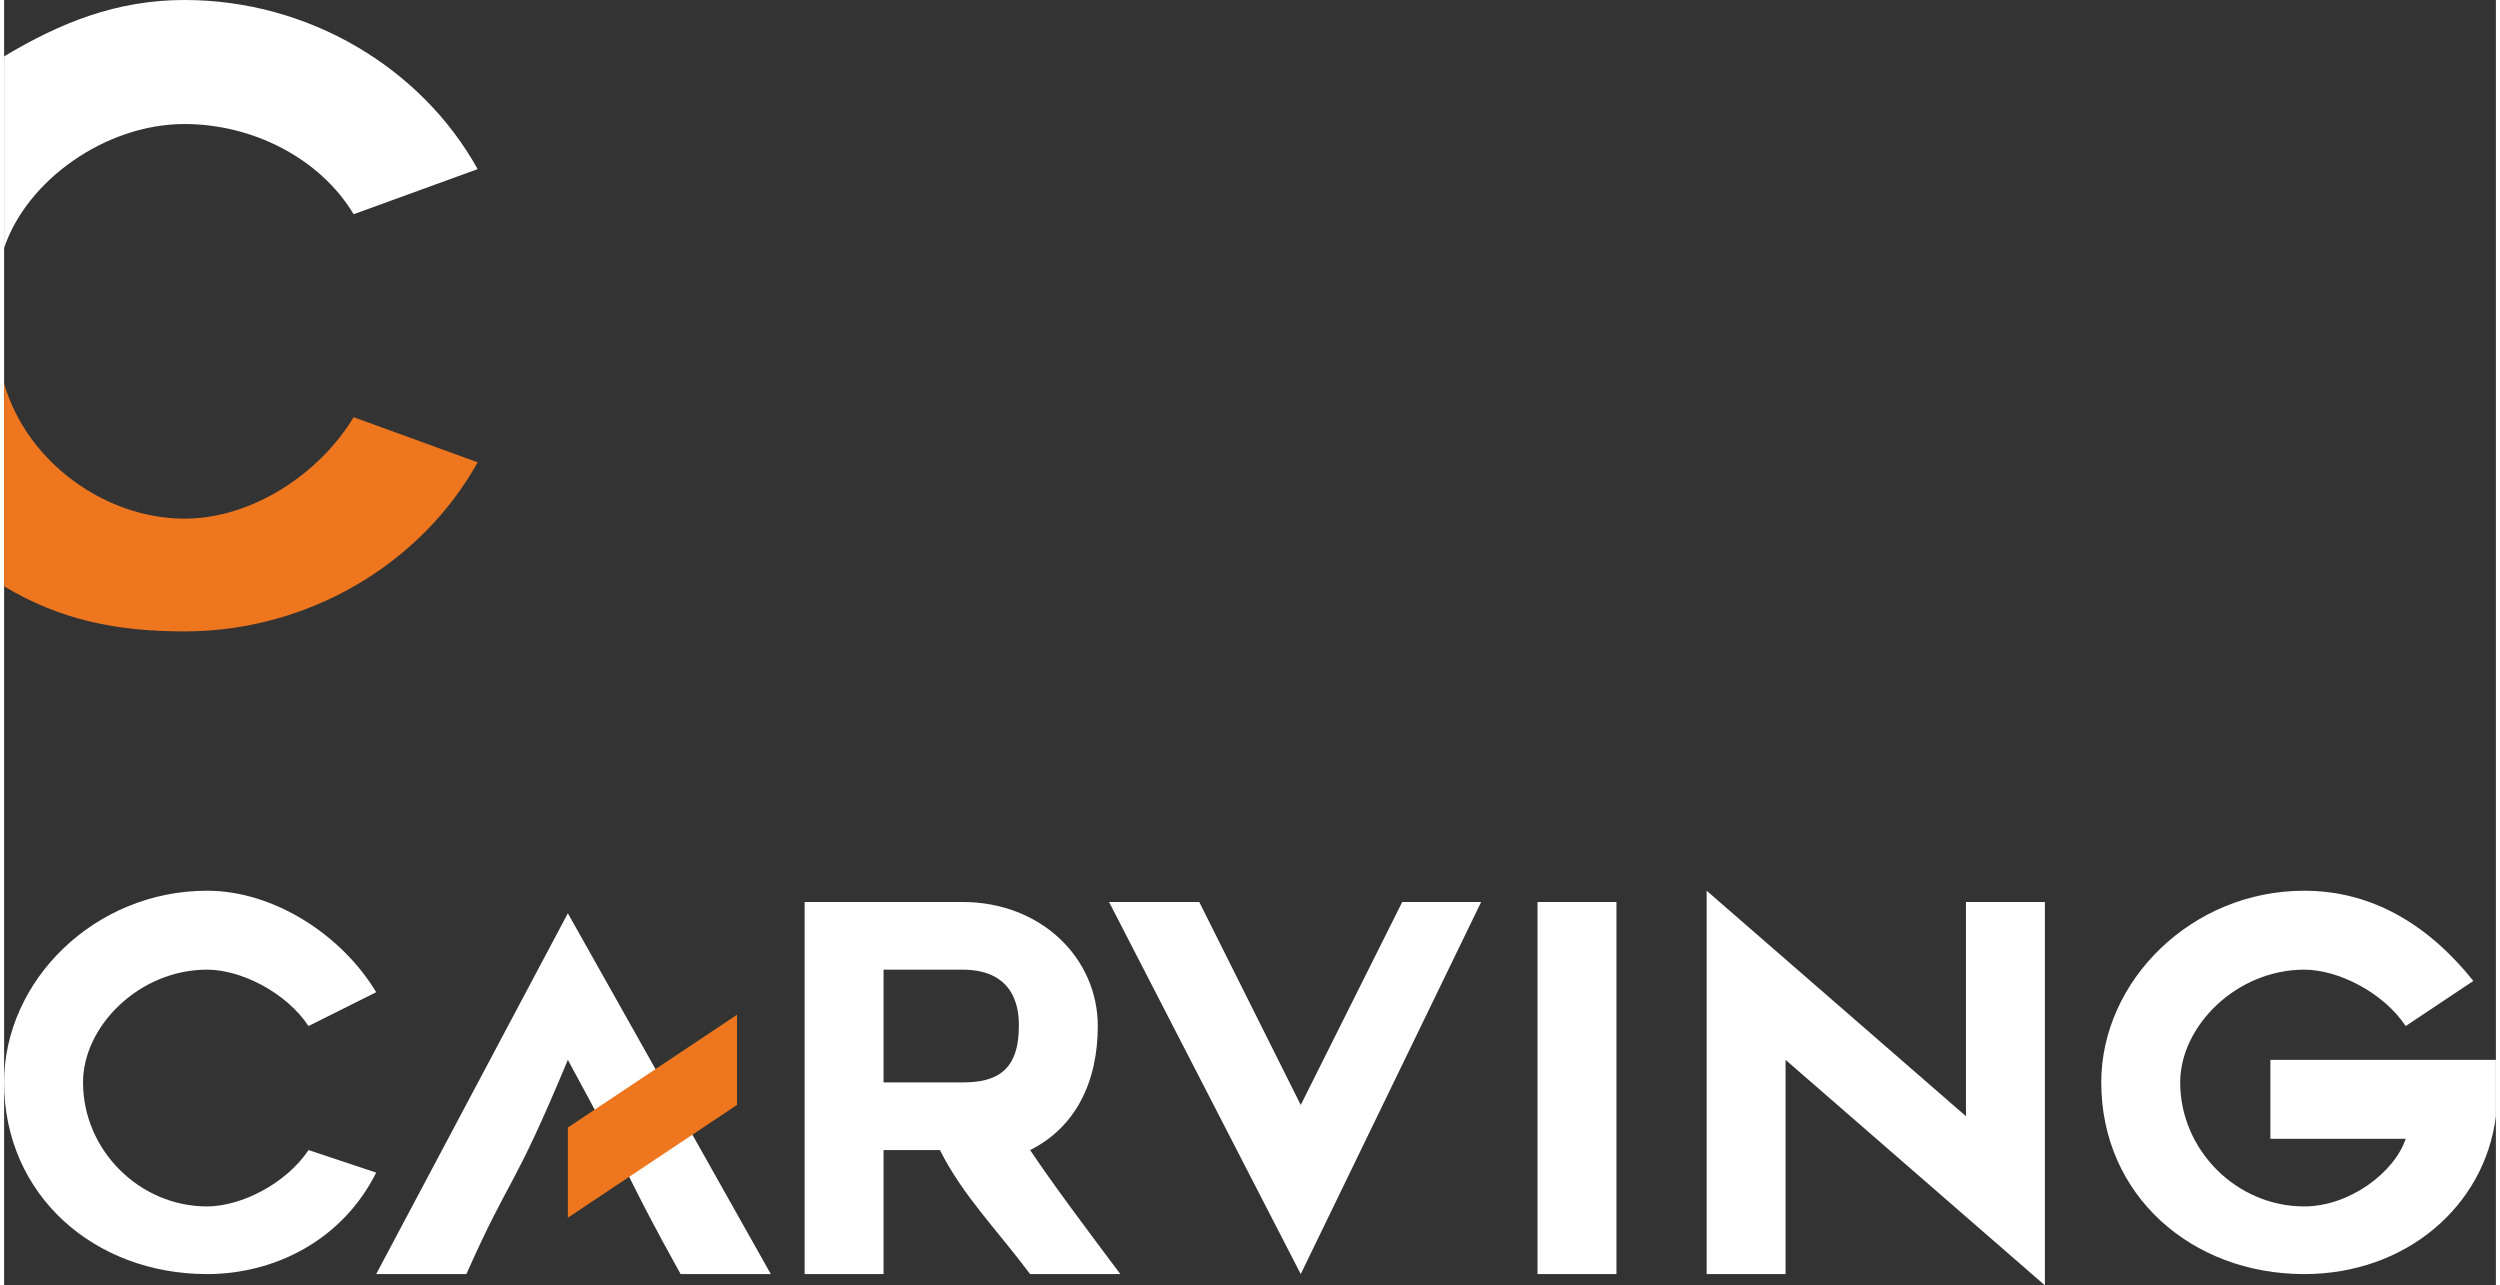
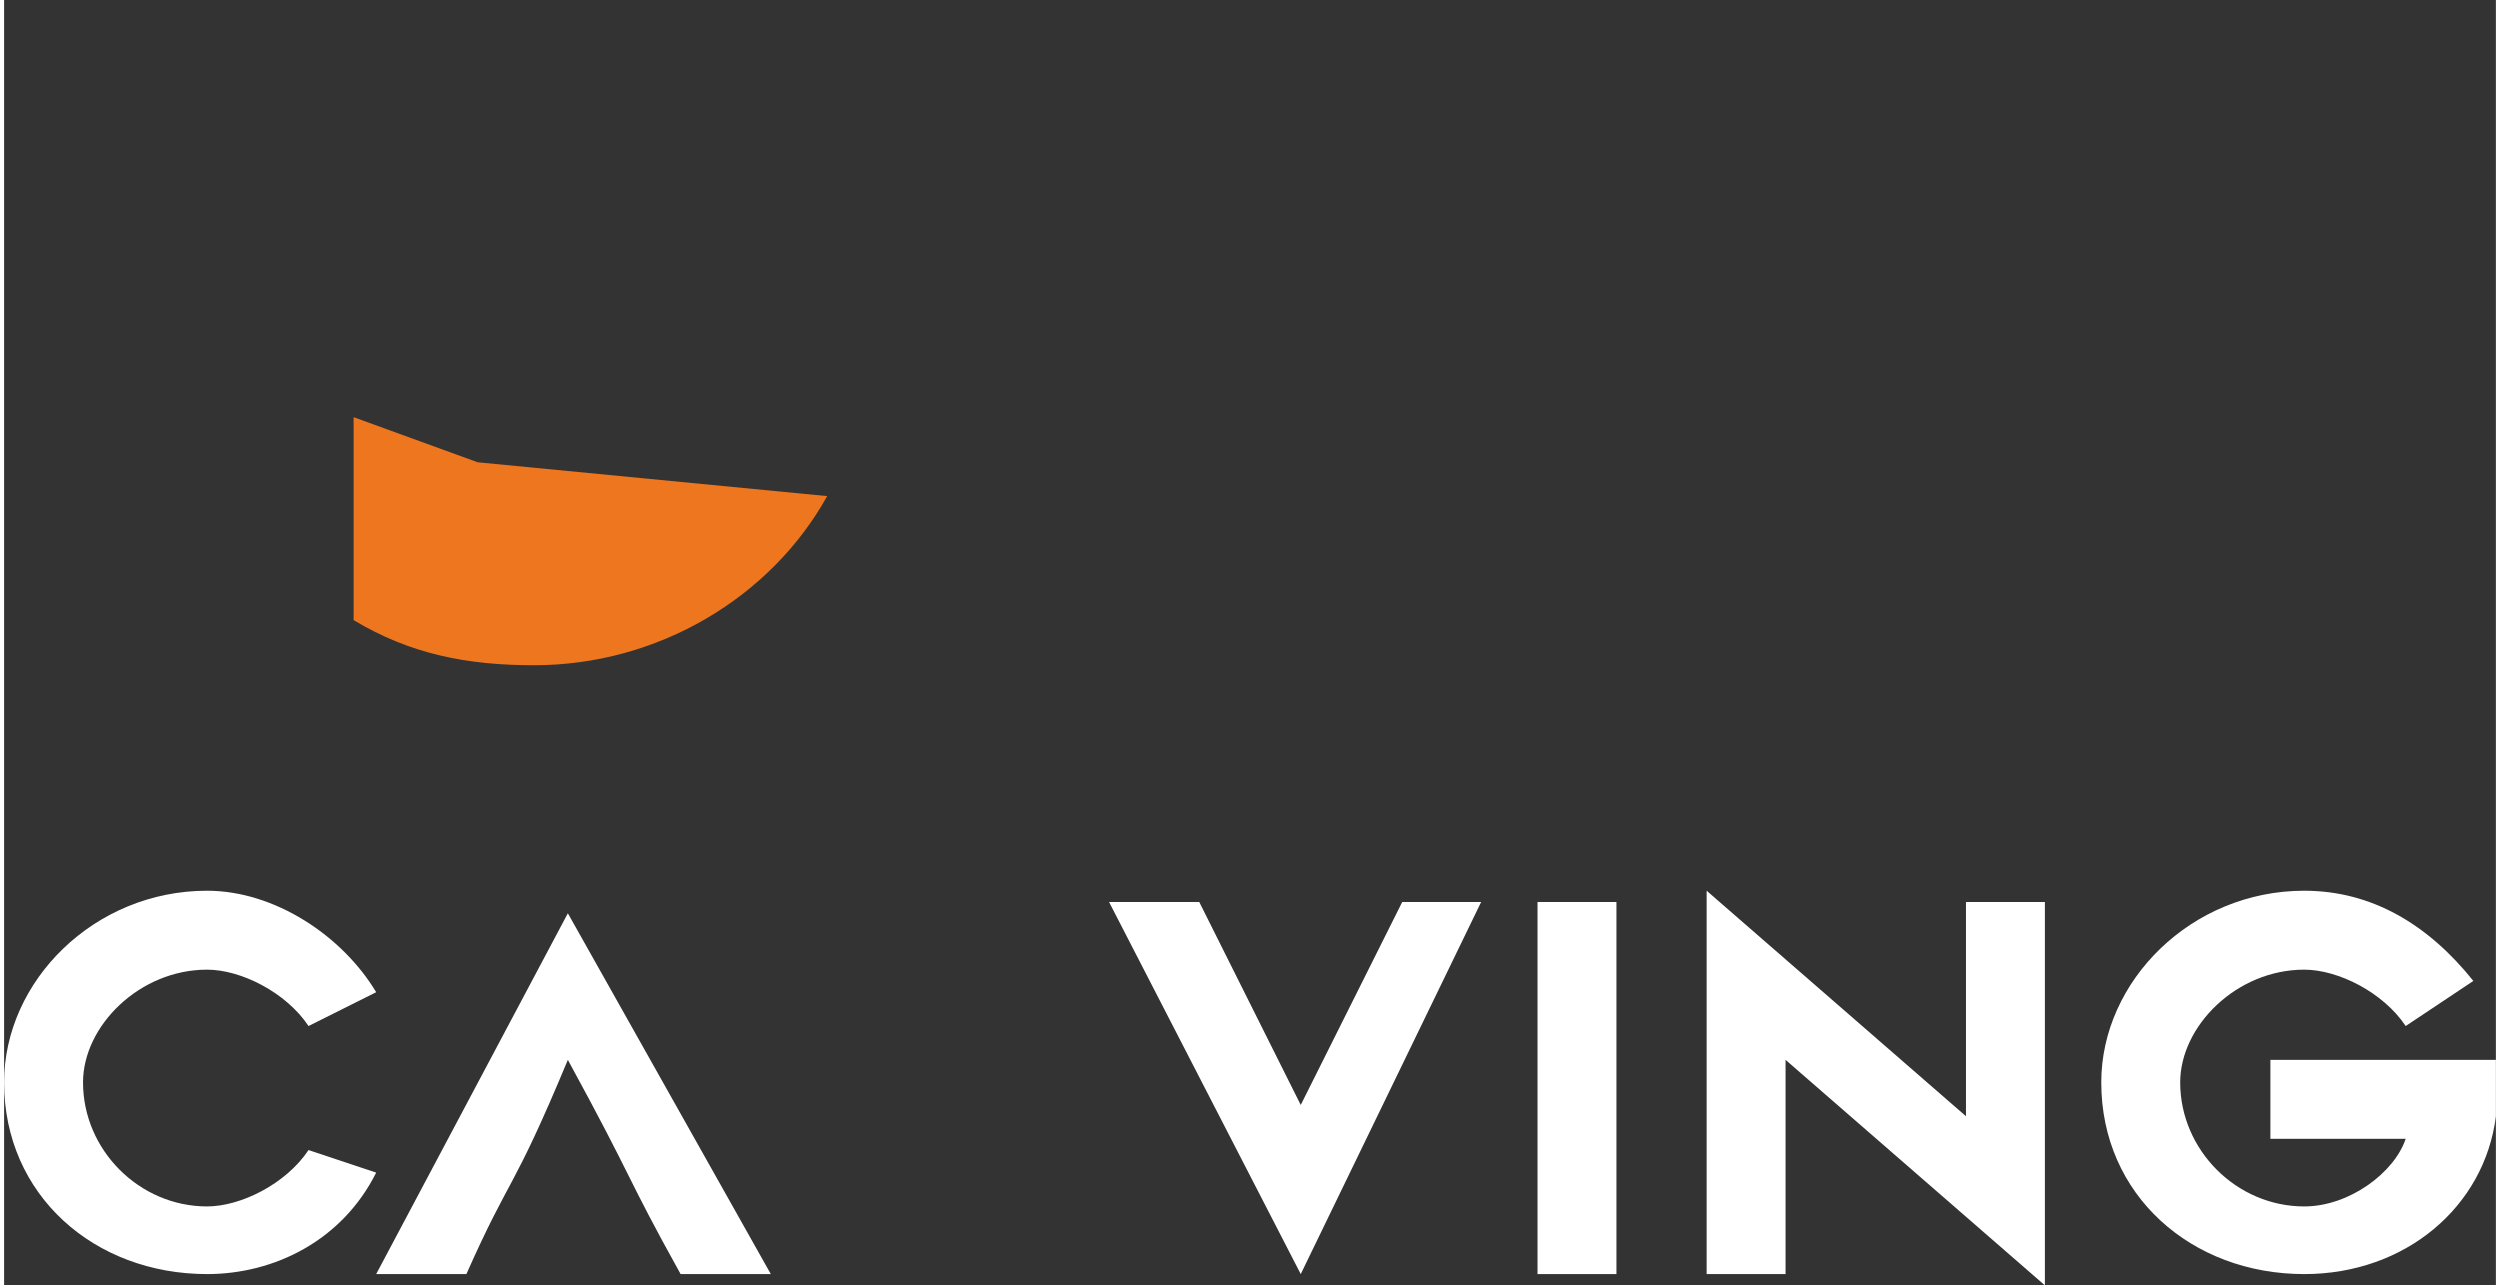
<svg xmlns="http://www.w3.org/2000/svg" xml:space="preserve" width="601px" height="309px" version="1.1" style="shape-rendering:geometricPrecision; text-rendering:geometricPrecision; image-rendering:optimizeQuality; fill-rule:evenodd; clip-rule:evenodd" viewBox="0 0 221 114">
  <rect x="0" y="0" width="221" height="114" fill="#333333" stroke="none" />
  <defs>
    <style type="text/css">
   
    .fil3 {fill:#EE761F}
    .fil1 {fill:#fff}
    .fil2 {fill:#EE761F;fill-rule:nonzero}
    .fil0 {fill:#fff;fill-rule:nonzero}
   
  </style>
  </defs>
  <g id="Layer_x0020_1">
    <g id="_2272681662784">
      <path class="fil0" d="M33 104l-6 -2c-2,3 -6,5 -9,5 -6,0 -11,-5 -11,-11 0,-5 5,-10 11,-10 3,0 7,2 9,5l6 -3c-3,-5 -9,-9 -15,-9 -10,0 -18,8 -18,17 0,10 8,17 18,17 6,0 12,-3 15,-9z" />
-       <path class="fil0" d="M78 113l0 -11 5 0c2,4 5,7 8,11l8 0c-3,-4 -6,-8 -8,-11 4,-2 6,-6 6,-11 0,-6 -5,-11 -12,-11l-14 0 0 33 7 0zm0 -17l0 -10 7 0c5,0 5,4 5,5 0,4 -2,5 -5,5l-7 0z" />
      <polygon class="fil0" points="131,80 124,80 115,98 106,80 98,80 115,113 " />
      <polygon class="fil0" points="143,113 143,80 136,80 136,113 " />
      <polygon class="fil0" points="158,94 181,114 181,80 174,80 174,99 151,79 151,113 158,113 " />
      <path class="fil0" d="M221 94l-20 0 0 7 12 0c-1,3 -5,6 -9,6 -6,0 -11,-5 -11,-11 0,-5 5,-10 11,-10 3,0 7,2 9,5l6 -4c-4,-5 -9,-8 -15,-8 -10,0 -18,8 -18,17 0,10 8,17 18,17 9,0 16,-6 17,-14 0,-1 0,-1 0,-2 0,-1 0,-2 0,-3z" />
      <path class="fil0" d="M33 113l8 0c4,-9 4,-7 9,-19 6,11 5,10 10,19l8 0 -18 -32 -17 32z" />
-       <path class="fil1" d="M0 22c2,-6 9,-11 16,-11 6,0 12,3 15,8l11 -4c-5,-9 -15,-15 -26,-15 -6,0 -11,2 -16,5l0 17z" />
-       <polygon class="fil2" points="50,108 65,98 65,90 50,100 " />
-       <path class="fil3" d="M42 41l-11 -4c-3,5 -9,9 -15,9 -7,0 -14,-5 -16,-12l0 18c5,3 10,4 16,4 11,0 21,-6 26,-15z" />
+       <path class="fil3" d="M42 41l-11 -4l0 18c5,3 10,4 16,4 11,0 21,-6 26,-15z" />
    </g>
  </g>
</svg>